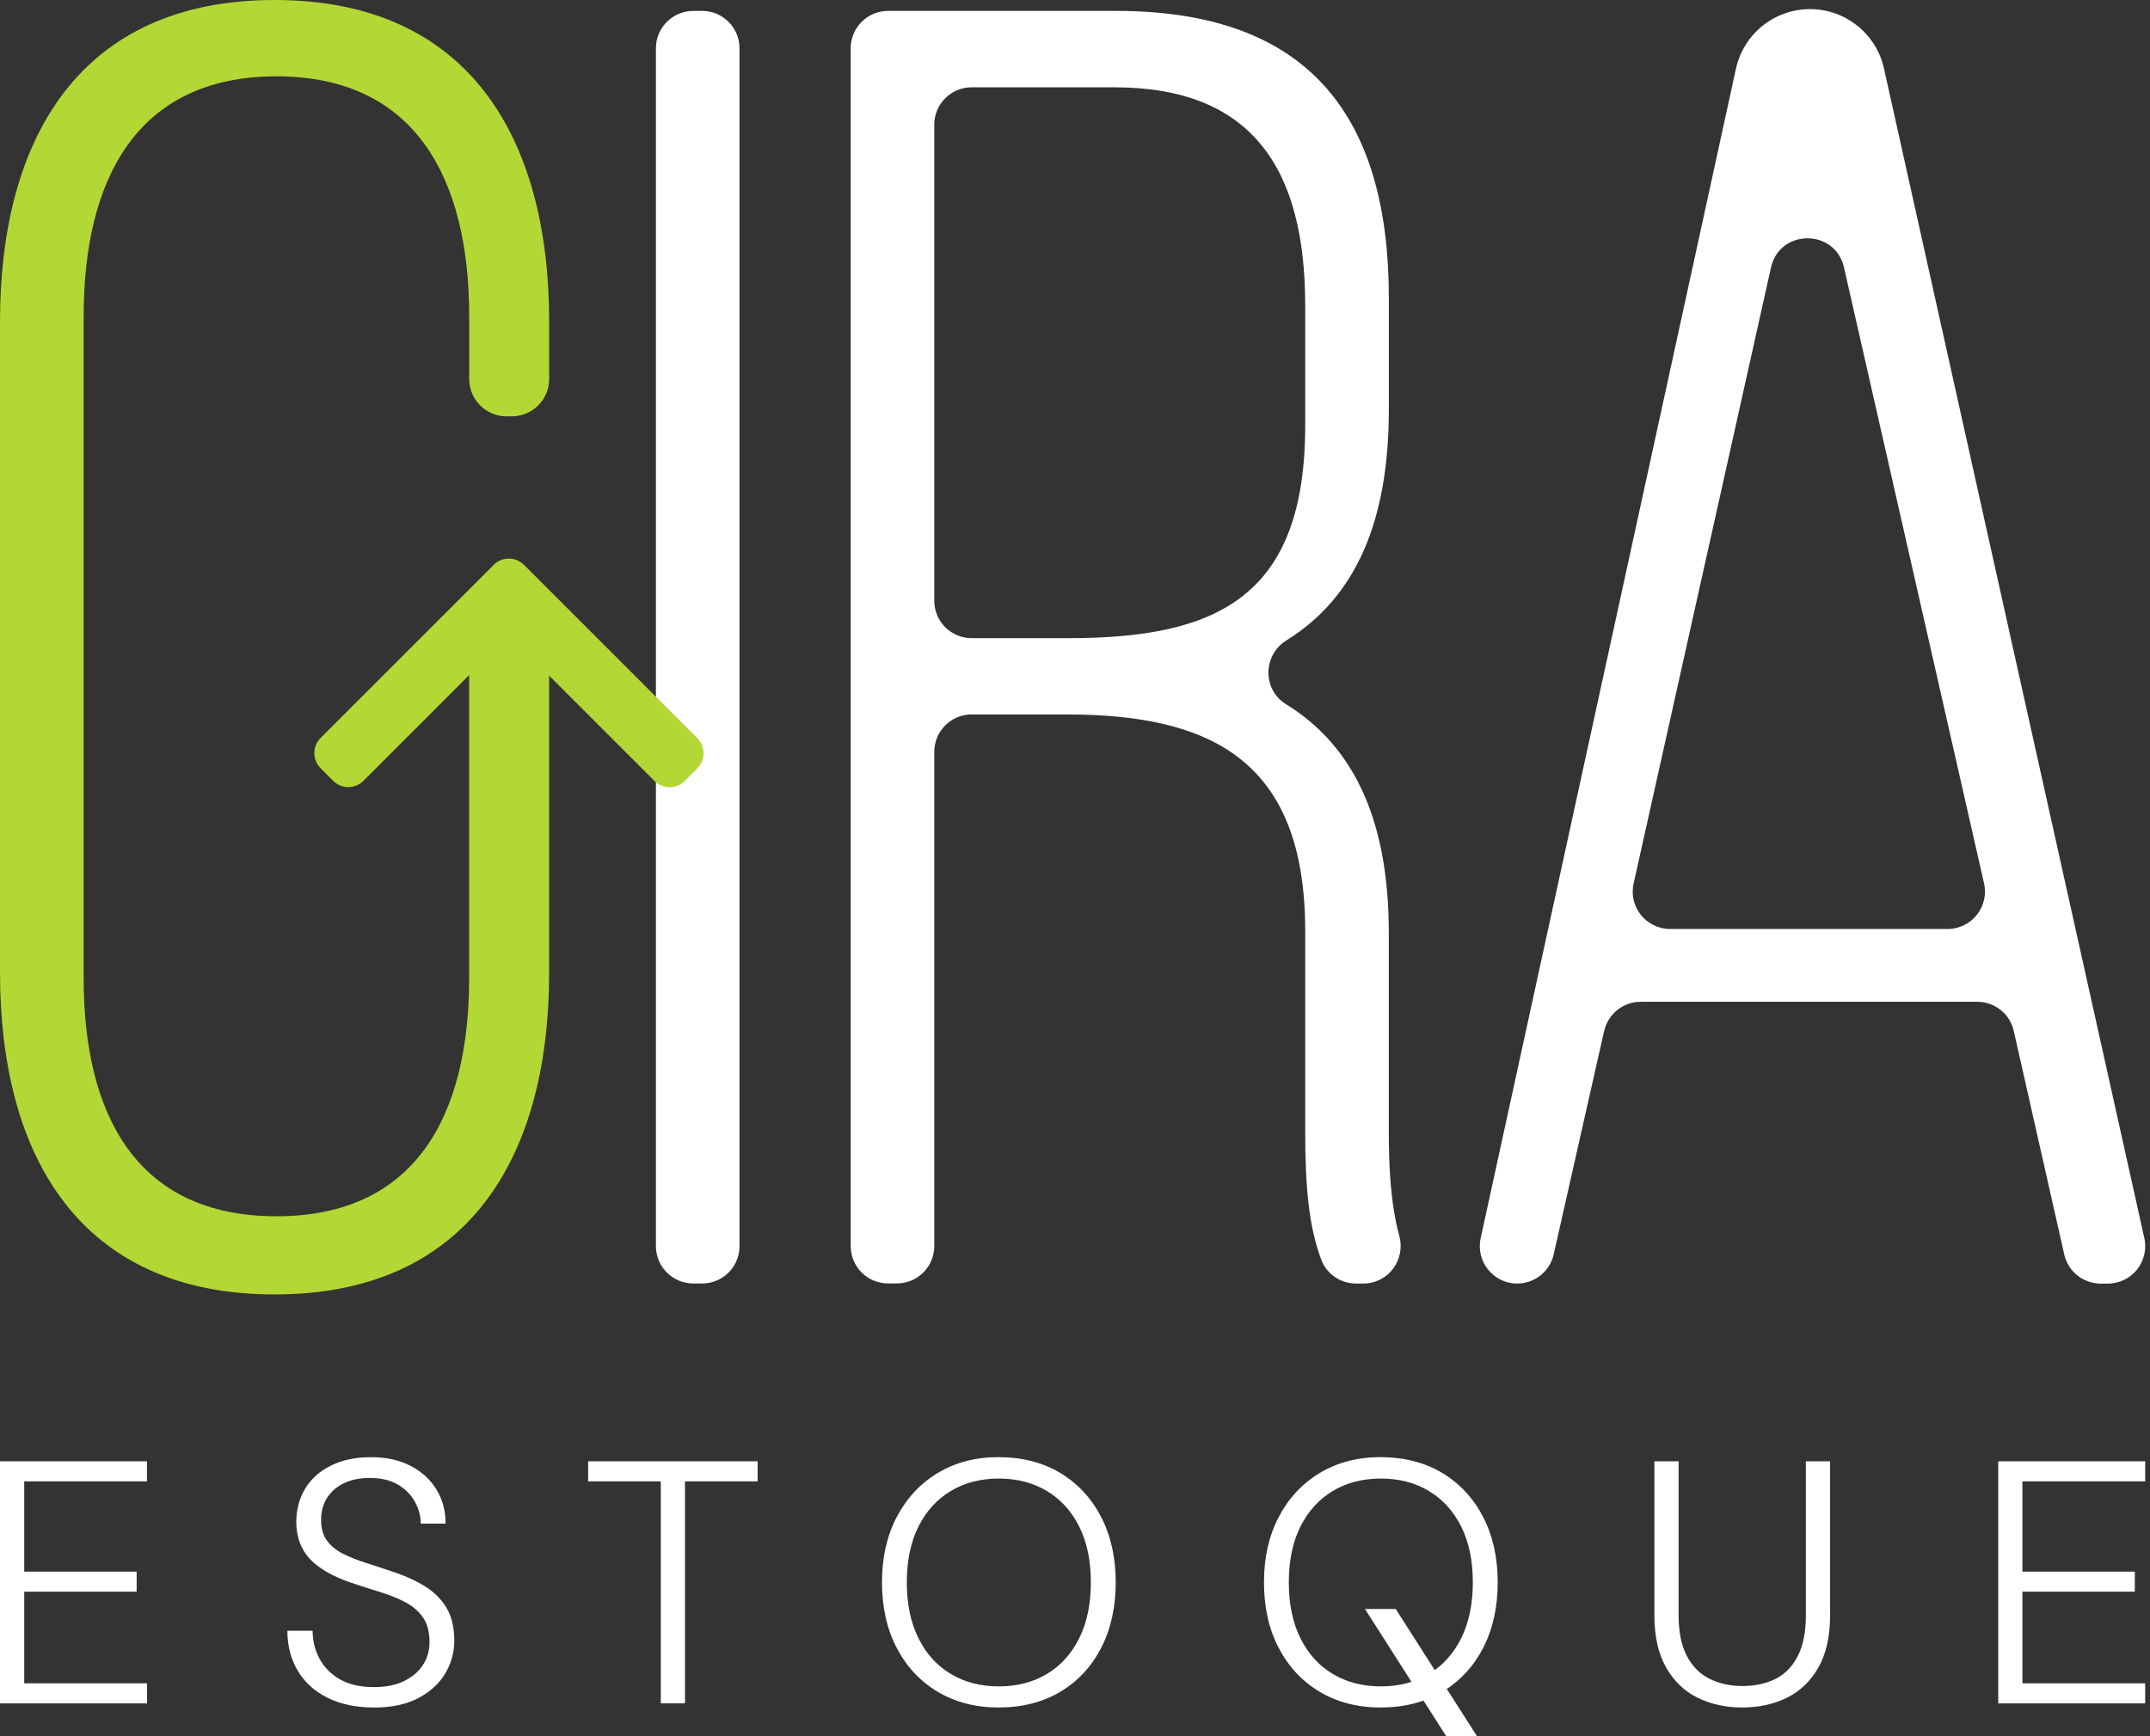
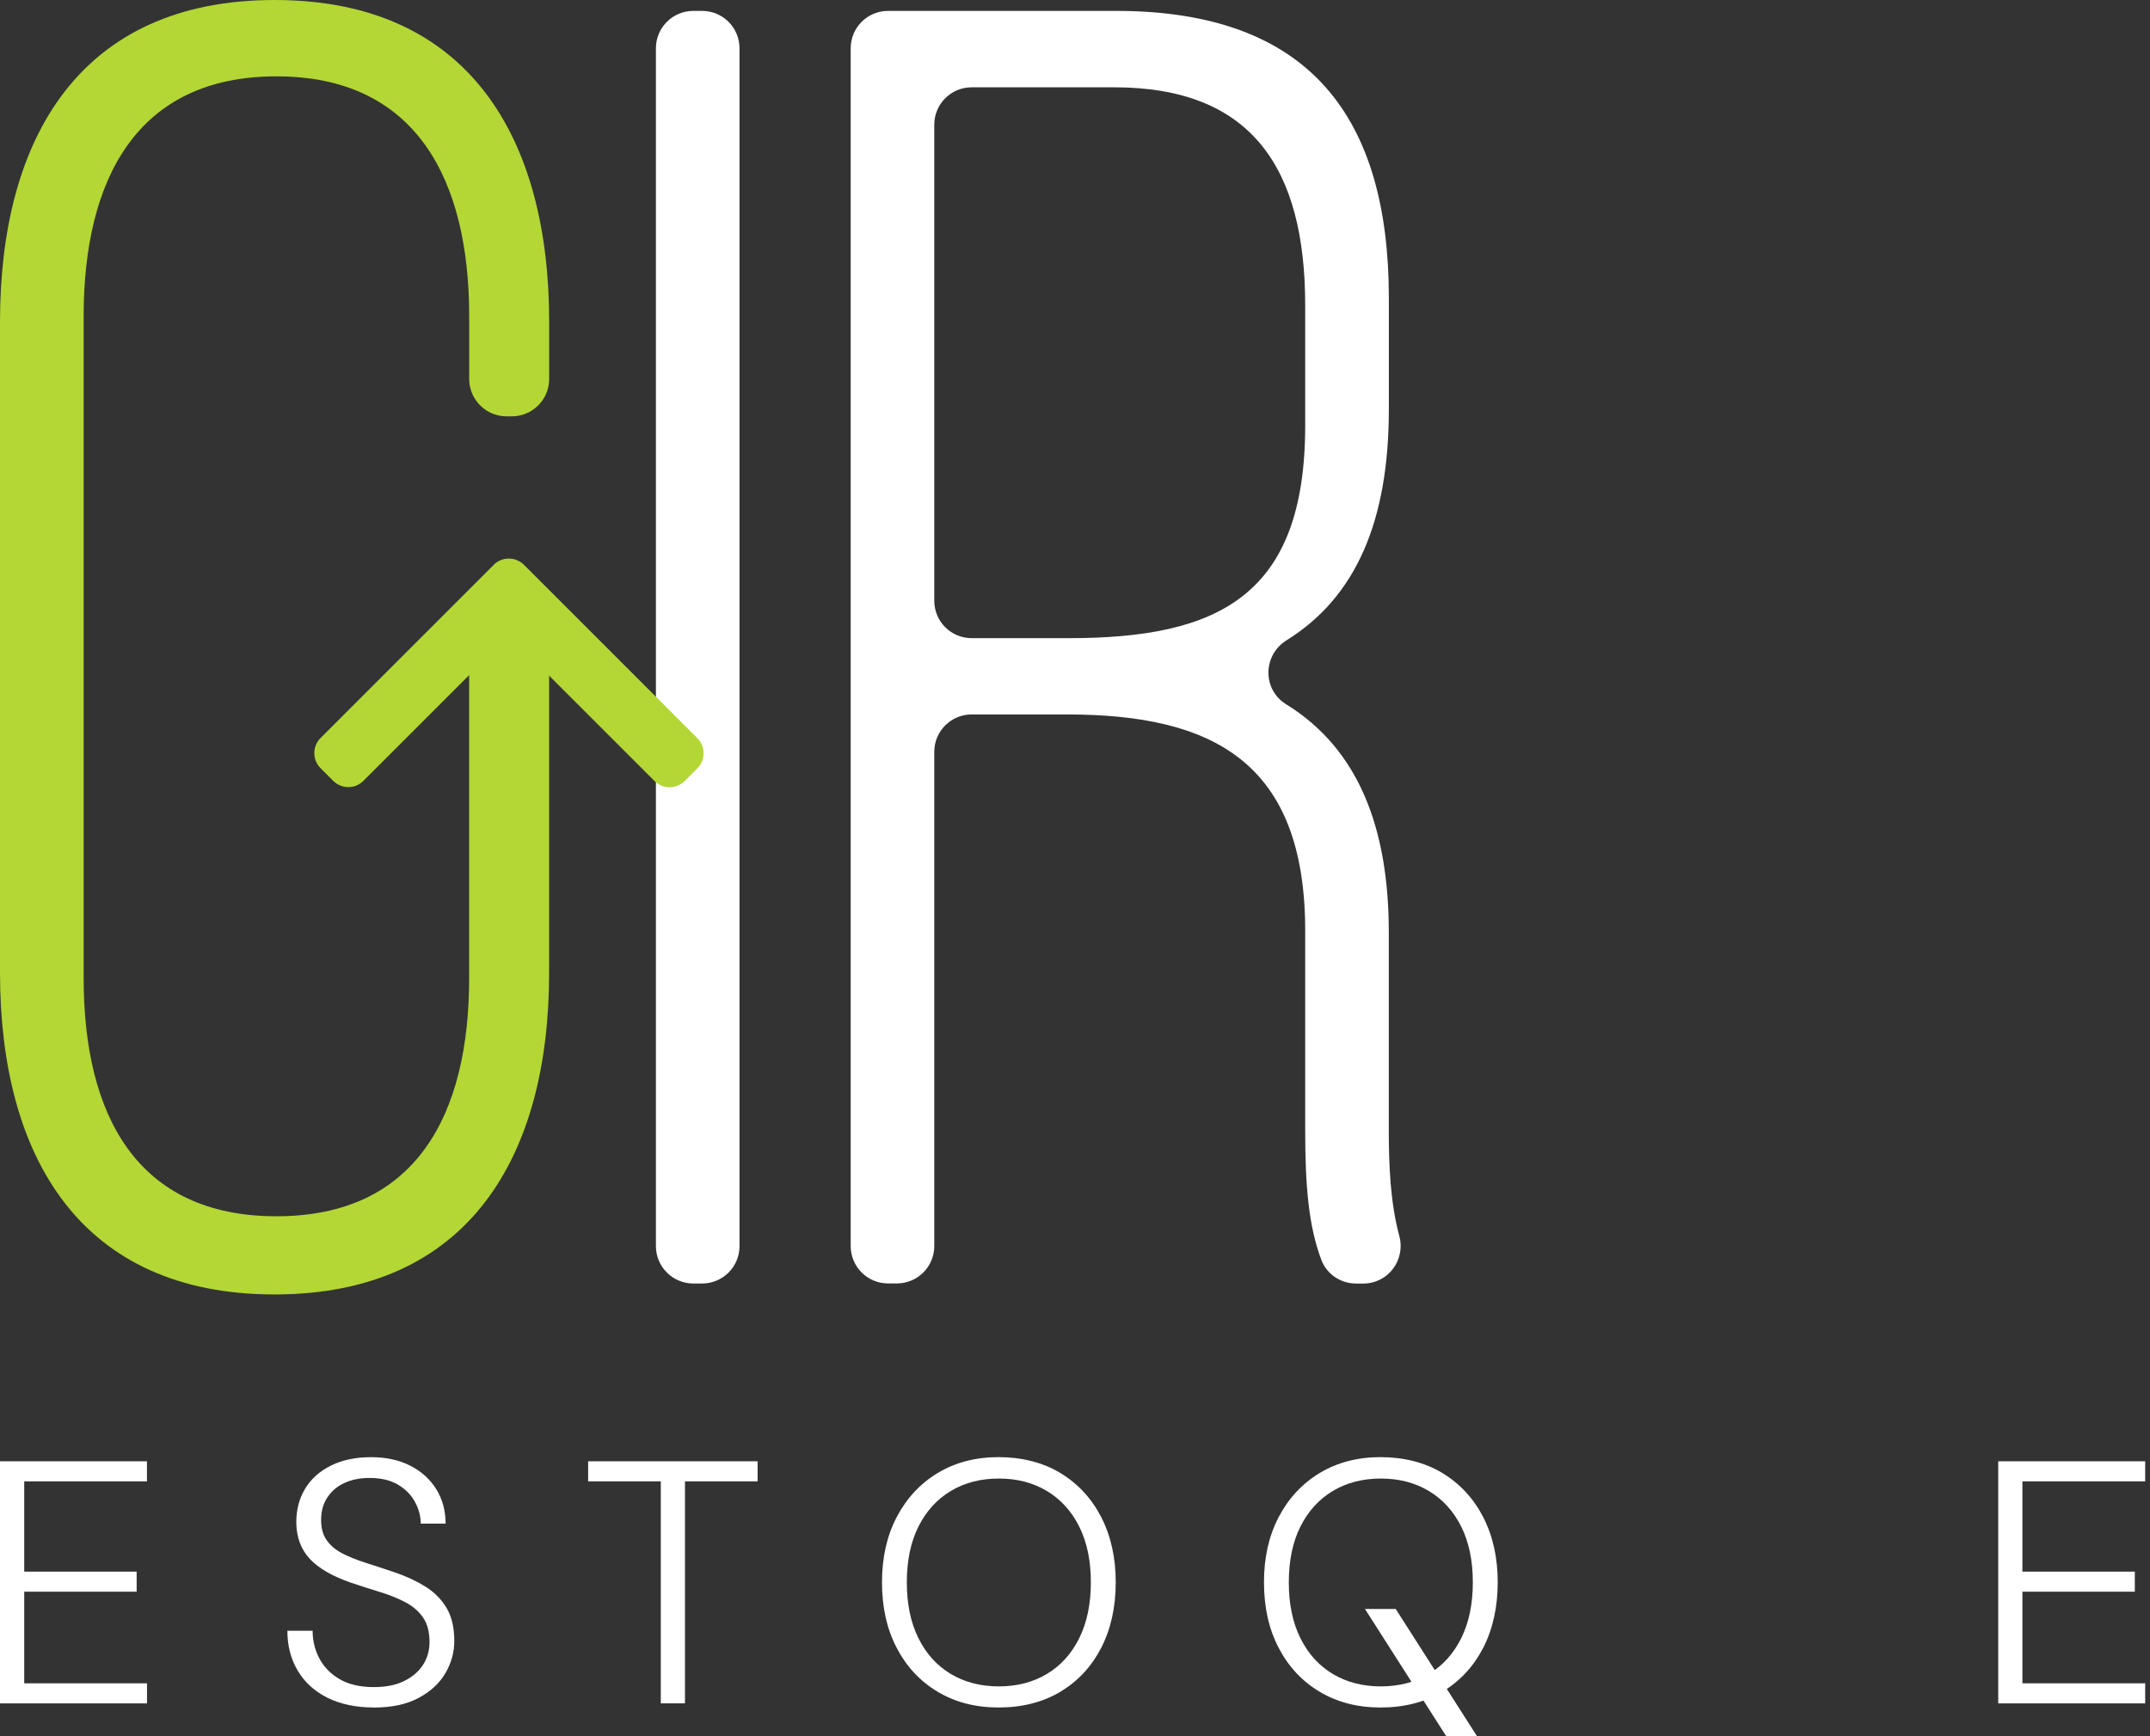
<svg xmlns="http://www.w3.org/2000/svg" width="130" height="105" viewBox="0 0 130 105" fill="none">
  <rect x="0" y="0" width="130" height="105" fill="#333333" stroke="none" />
  <path d="M33.206 19.462V22.918C33.206 24.167 32.195 25.179 30.945 25.179H30.632C29.382 25.179 28.37 24.167 28.37 22.918V19.132C28.37 10.886 25.182 4.617 16.714 4.617C8.246 4.617 5.058 10.886 5.058 19.132V59.152C5.058 67.398 8.246 73.556 16.711 73.556C25.176 73.556 28.367 67.398 28.367 59.152V42.549V40.193C28.367 38.943 29.379 37.931 30.628 37.931H30.942C32.191 37.931 33.203 38.943 33.203 40.193V58.822C33.203 69.927 28.364 78.284 16.6 78.284C4.836 78.284 0 69.927 0 58.822V19.462C0 8.357 4.839 0 16.603 0C28.367 0 33.206 8.357 33.206 19.462Z" fill="#B3D734" />
  <path d="M44.715 2.921V75.36C44.715 76.61 43.703 77.622 42.453 77.622H41.922C40.672 77.622 39.66 76.61 39.66 75.36V2.921C39.66 1.671 40.672 0.659 41.922 0.659H42.453C43.703 0.659 44.715 1.671 44.715 2.921Z" fill="white" />
  <path d="M67.485 0.659C79.249 0.659 83.977 7.146 83.977 18.032V24.738C83.977 31.509 81.993 36.111 77.79 38.724C76.351 39.622 76.322 41.7 77.764 42.591C82.13 45.283 83.974 50.048 83.974 56.404V68.39C83.974 70.495 84.069 72.743 84.61 74.753C84.999 76.199 83.931 77.625 82.434 77.625H82C81.073 77.625 80.225 77.067 79.898 76.199C79.131 74.176 78.919 71.742 78.919 68.387V56.294C78.919 46.067 73.313 43.208 64.515 43.208H58.753C57.503 43.208 56.491 44.22 56.491 45.469V75.357C56.491 76.607 55.48 77.618 54.23 77.618H53.698C52.448 77.618 51.437 76.607 51.437 75.357V2.921C51.437 1.671 52.448 0.659 53.698 0.659H67.488H67.485ZM64.626 38.594C73.643 38.594 78.919 36.065 78.919 25.73V18.473C78.919 10.227 75.731 5.28 67.374 5.28H58.753C57.503 5.28 56.491 6.291 56.491 7.541V36.333C56.491 37.582 57.503 38.594 58.753 38.594H64.626Z" fill="white" />
-   <path d="M96.995 62.347L93.944 75.86C93.713 76.891 92.796 77.625 91.738 77.625C90.296 77.625 89.219 76.29 89.529 74.881L104.964 4.157C105.424 2.053 107.287 0.551 109.441 0.551C111.588 0.551 113.448 2.043 113.915 4.141L129.657 74.874C129.97 76.287 128.896 77.628 127.447 77.628H127.02C125.963 77.628 125.046 76.897 124.814 75.863L121.763 62.35C121.531 61.319 120.614 60.585 119.557 60.585H99.204C98.147 60.585 97.23 61.316 96.999 62.35L96.995 62.347ZM100.986 56.182H117.759C119.211 56.182 120.288 54.835 119.965 53.419L111.497 16.172C110.962 13.82 107.607 13.826 107.082 16.182L98.777 53.428C98.46 54.841 99.537 56.182 100.986 56.182Z" fill="white" />
  <path d="M29.858 34.156L19.38 44.634C19.139 44.876 19.005 45.199 19.005 45.544C19.005 45.89 19.139 46.214 19.38 46.455L20.15 47.225C20.653 47.728 21.469 47.728 21.971 47.225L30.769 38.428L39.576 47.235C39.818 47.476 40.141 47.61 40.486 47.61C40.832 47.61 41.156 47.476 41.397 47.235L42.167 46.465C42.409 46.223 42.542 45.9 42.542 45.554C42.542 45.208 42.409 44.885 42.167 44.644L31.679 34.156C31.434 33.914 31.111 33.781 30.765 33.781C30.42 33.781 30.093 33.914 29.852 34.156H29.858Z" fill="#B3D734" />
  <path d="M0 103.013V88.374H8.886V89.588H1.465V95.047H8.262V96.261H1.465V101.802H8.889V103.016H0V103.013Z" fill="white" />
  <path d="M22.604 103.264C21.53 103.264 20.6 103.068 19.81 102.68C19.024 102.288 18.42 101.743 18.003 101.038C17.585 100.334 17.376 99.531 17.376 98.624H18.903C18.903 99.237 19.044 99.802 19.321 100.317C19.598 100.833 20.009 101.247 20.554 101.561C21.099 101.874 21.781 102.03 22.604 102.03C23.328 102.03 23.938 101.91 24.434 101.665C24.93 101.42 25.309 101.097 25.573 100.693C25.837 100.288 25.971 99.828 25.971 99.312C25.971 98.699 25.841 98.203 25.583 97.827C25.325 97.452 24.973 97.145 24.526 96.907C24.079 96.669 23.573 96.463 23.008 96.29C22.444 96.118 21.847 95.925 21.22 95.716C20.091 95.325 19.262 94.845 18.73 94.274C18.202 93.703 17.927 92.972 17.914 92.078C17.914 91.311 18.091 90.632 18.446 90.038C18.802 89.444 19.321 88.978 20.003 88.638C20.685 88.296 21.494 88.126 22.427 88.126C23.361 88.126 24.124 88.296 24.8 88.638C25.475 88.981 26.001 89.454 26.379 90.061C26.754 90.668 26.944 91.36 26.944 92.143H25.439C25.439 91.696 25.325 91.262 25.093 90.834C24.865 90.41 24.522 90.061 24.069 89.79C23.615 89.519 23.041 89.382 22.343 89.382C21.771 89.382 21.266 89.483 20.825 89.686C20.385 89.888 20.042 90.182 19.791 90.564C19.54 90.945 19.416 91.396 19.416 91.911C19.416 92.427 19.526 92.825 19.752 93.145C19.974 93.465 20.287 93.729 20.691 93.941C21.096 94.15 21.569 94.342 22.114 94.515C22.659 94.688 23.263 94.887 23.932 95.112C24.614 95.351 25.221 95.635 25.753 95.971C26.281 96.307 26.699 96.734 27.009 97.256C27.316 97.778 27.469 98.438 27.469 99.234C27.469 99.916 27.293 100.565 26.937 101.179C26.581 101.792 26.04 102.295 25.315 102.683C24.591 103.075 23.684 103.267 22.597 103.267L22.604 103.264Z" fill="white" />
  <path d="M39.955 103.013V89.588H35.562V88.374H45.809V89.588H41.417V103.013H39.952H39.955Z" fill="white" />
  <path d="M60.375 103.264C58.982 103.264 57.755 102.947 56.694 102.311C55.634 101.678 54.808 100.79 54.218 99.655C53.624 98.519 53.33 97.198 53.33 95.693C53.33 94.189 53.627 92.887 54.218 91.751C54.812 90.616 55.637 89.725 56.694 89.085C57.755 88.446 58.982 88.123 60.375 88.123C61.769 88.123 63.058 88.442 64.118 89.085C65.179 89.728 66.001 90.616 66.585 91.751C67.169 92.887 67.463 94.202 67.463 95.693C67.463 97.185 67.169 98.519 66.585 99.655C66.001 100.79 65.175 101.675 64.118 102.311C63.058 102.944 61.811 103.264 60.375 103.264ZM60.395 101.988C61.495 101.988 62.464 101.737 63.302 101.234C64.141 100.732 64.79 100.011 65.257 99.071C65.724 98.131 65.959 97.005 65.959 95.693C65.959 94.382 65.724 93.262 65.257 92.326C64.79 91.392 64.138 90.674 63.302 90.172C62.467 89.669 61.498 89.418 60.395 89.418C59.292 89.418 58.326 89.669 57.487 90.172C56.652 90.674 55.999 91.392 55.533 92.326C55.066 93.259 54.831 94.382 54.831 95.693C54.831 97.005 55.063 98.128 55.533 99.071C55.999 100.011 56.652 100.735 57.487 101.234C58.323 101.734 59.292 101.988 60.395 101.988Z" fill="white" />
  <path d="M83.472 103.264C82.079 103.264 80.852 102.947 79.791 102.311C78.731 101.678 77.905 100.79 77.314 99.655C76.72 98.519 76.427 97.198 76.427 95.693C76.427 94.189 76.724 92.887 77.314 91.751C77.908 90.616 78.734 89.725 79.791 89.085C80.852 88.446 82.079 88.123 83.472 88.123C84.865 88.123 86.154 88.442 87.215 89.085C88.275 89.728 89.098 90.616 89.682 91.751C90.266 92.887 90.56 94.202 90.56 95.693C90.56 97.185 90.266 98.519 89.682 99.655C89.098 100.79 88.272 101.675 87.215 102.311C86.154 102.944 84.908 103.264 83.472 103.264ZM83.492 101.988C84.591 101.988 85.56 101.737 86.399 101.234C87.238 100.732 87.887 100.011 88.354 99.071C88.82 98.131 89.055 97.005 89.055 95.693C89.055 94.382 88.82 93.262 88.354 92.326C87.887 91.392 87.234 90.674 86.399 90.172C85.564 89.669 84.594 89.418 83.492 89.418C82.389 89.418 81.423 89.669 80.584 90.172C79.749 90.674 79.096 91.392 78.629 92.326C78.163 93.259 77.928 94.382 77.928 95.693C77.928 97.005 78.159 98.128 78.629 99.071C79.096 100.011 79.749 100.735 80.584 101.234C81.419 101.734 82.389 101.988 83.492 101.988ZM87.447 105L82.532 97.305H84.392L89.307 105H87.447Z" fill="white" />
-   <path d="M105.341 103.264C104.353 103.264 103.455 103.068 102.656 102.68C101.853 102.288 101.217 101.678 100.744 100.849C100.27 100.02 100.032 98.963 100.032 97.681V88.374H101.497V97.7C101.497 98.689 101.661 99.501 101.99 100.135C102.316 100.768 102.773 101.231 103.361 101.525C103.945 101.818 104.617 101.965 105.368 101.965C106.118 101.965 106.803 101.818 107.374 101.525C107.945 101.231 108.393 100.768 108.712 100.135C109.032 99.501 109.192 98.689 109.192 97.7V88.374H110.657V97.681C110.657 98.963 110.419 100.02 109.946 100.849C109.473 101.678 108.833 102.288 108.034 102.68C107.231 103.071 106.337 103.264 105.348 103.264H105.341Z" fill="white" />
  <path d="M120.823 103.013V88.374H129.709V89.588H122.285V95.047H129.082V96.261H122.285V101.802H129.709V103.016H120.823V103.013Z" fill="white" />
</svg>